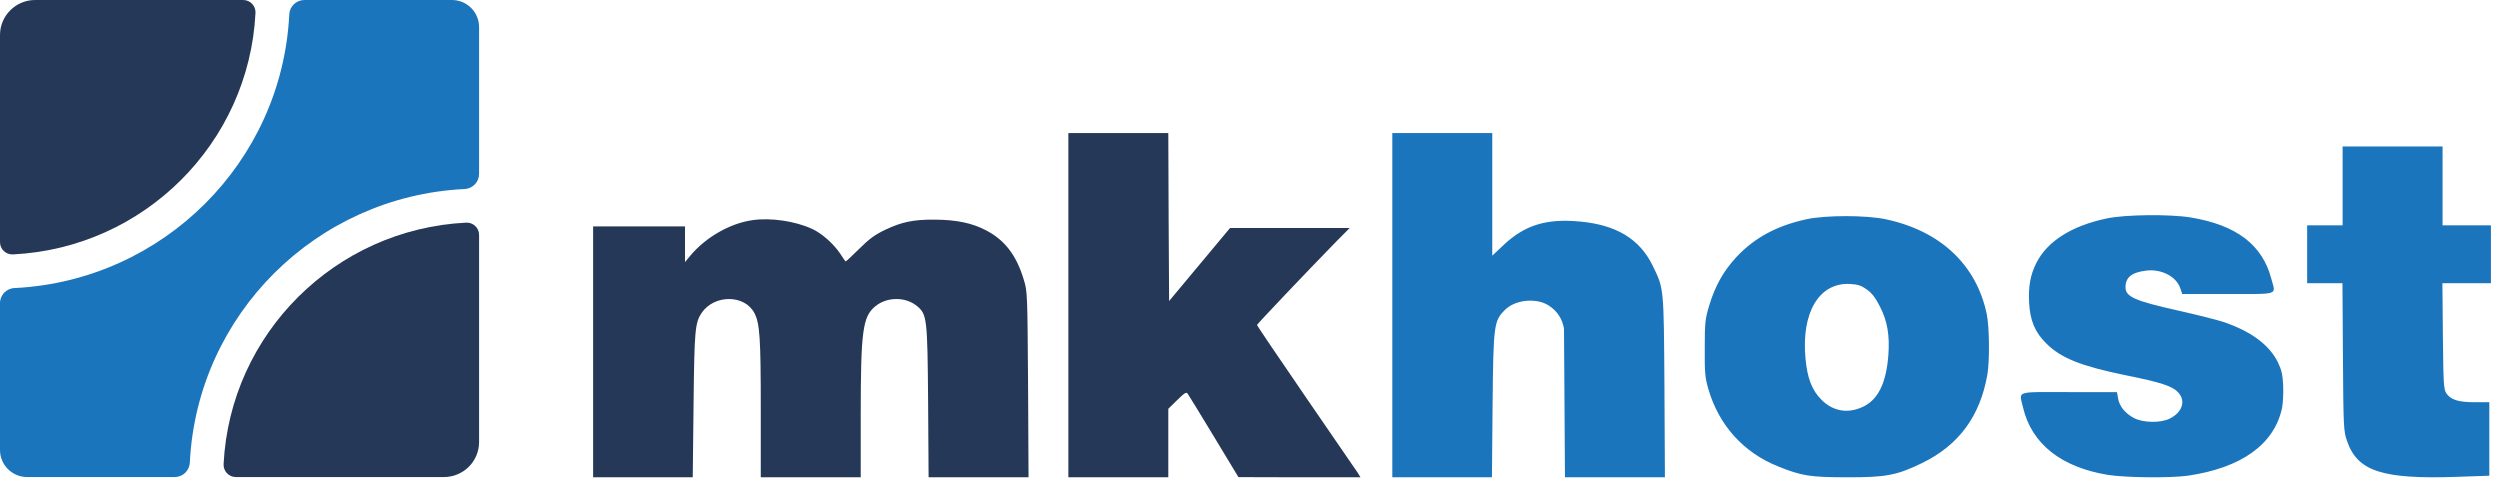
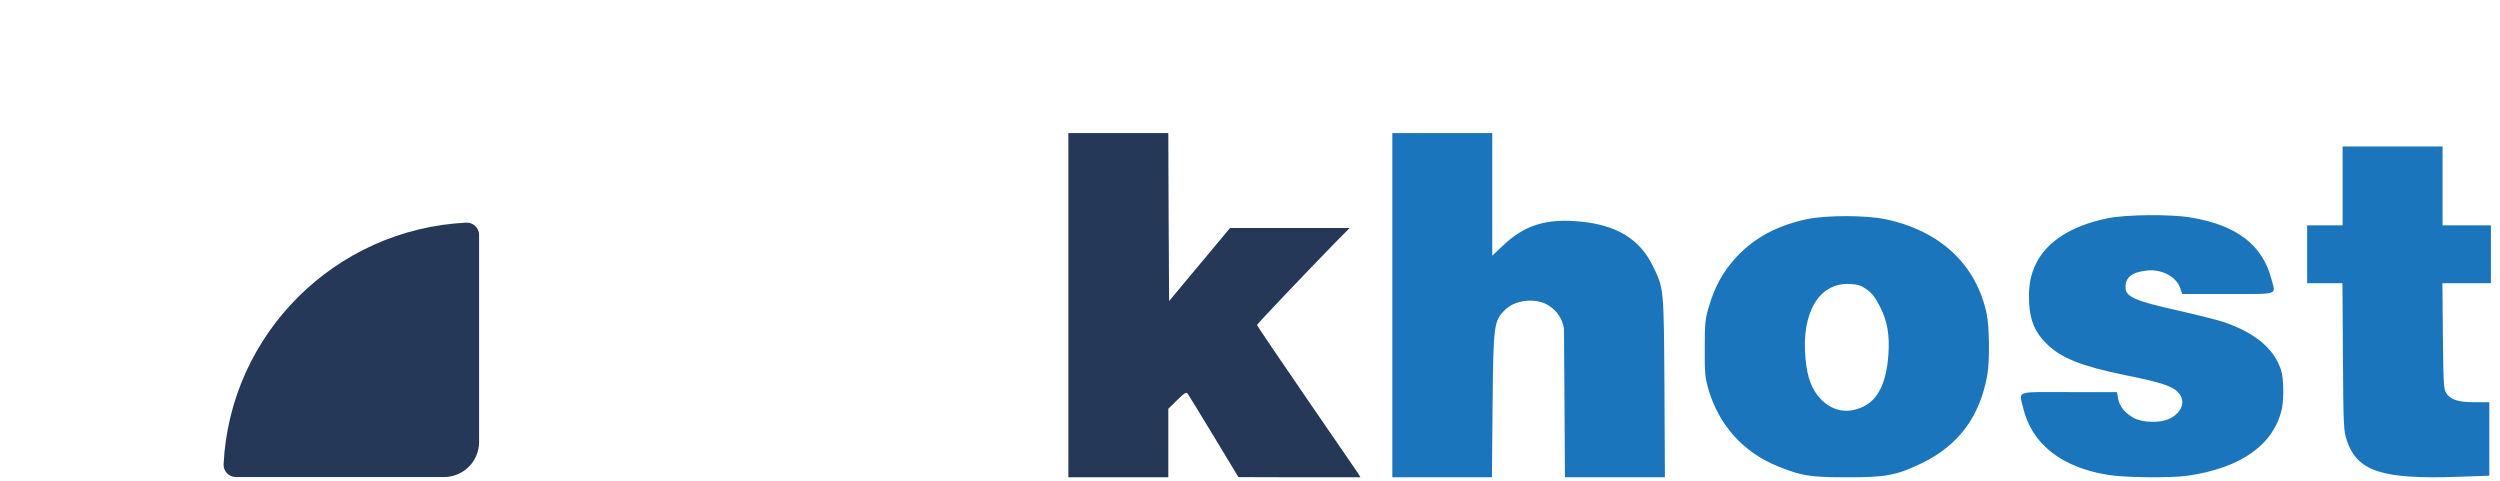
<svg xmlns="http://www.w3.org/2000/svg" width="213px" height="41px" viewBox="0 0 213 41" version="1.1">
  <title>default_color</title>
  <desc>Created with Sketch.</desc>
  <g id="Style-&amp;-Components" stroke="none" stroke-width="1" fill="none" fill-rule="evenodd">
    <g id="Logo" transform="translate(-50, -171)">
      <g id="logo/color" transform="translate(50, 171)">
        <g id="Group-4">
          <g>
            <g id="logo-copy" transform="translate(131.534, 25.665) scale(-1, 1) rotate(-180) translate(-131.534, -25.665) translate(50.534, 10.665)">
              <path d="M40.49,14.662 L40.49,0 L44.748,0 L49.006,0 L49.006,2.919 L49.006,5.838 L49.761,6.578 C50.393,7.194 50.544,7.29 50.654,7.126 C50.736,7.016 51.739,5.372 52.893,3.467 L54.98,0.014 L60.186,0 L65.378,0 L65.144,0.384 C65.007,0.589 63.015,3.481 60.722,6.824 C58.442,10.154 56.56,12.922 56.56,12.977 C56.56,13.045 60.708,17.417 63.276,20.048 L64.458,21.24 L59.362,21.24 L54.266,21.24 L51.67,18.129 L49.074,15.019 L49.033,22.172 L49.006,29.325 L44.748,29.325 L40.49,29.325 L40.49,14.662 Z" id="Shape" fill="#263857" />
              <path d="M68.091,14.662 C68.091,9.775 68.091,4.887 68.091,-1.2246468e-16 L72.335,-1.2246468e-16 L76.579,-1.2246468e-16 L76.634,6.139 C76.703,13.045 76.744,13.319 77.692,14.265 C78.571,15.142 80.384,15.32 81.441,14.621 C82.147,14.155 82.572,13.507 82.719,12.675 L82.76,6.345 L82.801,-1.2246468e-16 L87.059,-1.2246468e-16 L91.317,-1.2246468e-16 L91.276,7.715 C91.221,16.252 91.235,16.06 90.273,18.033 C89.174,20.294 87.183,21.5 84.106,21.788 C81.235,22.062 79.395,21.5 77.582,19.801 L76.607,18.883 L76.607,24.104 L76.607,29.325 L72.349,29.325 L68.091,29.325 C68.091,24.437 68.091,19.55 68.091,14.662 Z M149.057,24.827 L149.057,21.469 L147.546,21.469 L146.035,21.469 L146.035,19.003 L146.035,16.536 L147.532,16.536 L149.043,16.536 L149.084,10.274 C149.125,4.245 149.139,3.957 149.428,3.107 C150.307,0.517 152.422,-0.181 158.781,0.038 L161.556,0.134 L161.556,3.258 L161.556,6.396 L160.319,6.396 C158.905,6.396 158.273,6.602 157.888,7.163 C157.669,7.506 157.641,7.958 157.6,12.042 L157.559,16.536 L159.619,16.536 L161.693,16.536 L161.693,19.003 L161.693,21.469 L159.633,21.469 L157.572,21.469 L157.572,24.827 L157.572,28.184 L153.315,28.184 L149.057,28.184 L149.057,24.827 Z M103.419,21.994 C100.864,21.446 98.955,20.418 97.403,18.76 C96.318,17.582 95.604,16.335 95.095,14.649 C94.752,13.512 94.711,13.224 94.711,11.018 C94.697,8.908 94.738,8.497 95.013,7.537 C95.906,4.441 98.007,2.111 100.947,0.933 C102.952,0.124 103.68,0.001 106.784,0.001 C110.135,-0.013 111.083,0.165 113.239,1.22 C116.344,2.728 118.17,5.194 118.788,8.743 C118.994,9.908 118.967,12.841 118.733,13.923 C117.841,18.144 114.75,21.021 110.08,21.994 C108.405,22.337 105.067,22.337 103.419,21.994 Z M108.528,15.992 C108.954,15.691 109.256,15.293 109.627,14.567 C110.273,13.32 110.479,12.087 110.355,10.415 C110.176,8.031 109.476,6.606 108.185,6.003 C106.894,5.4 105.63,5.619 104.641,6.619 C103.845,7.414 103.446,8.456 103.295,10.114 C102.924,14.046 104.463,16.609 107.086,16.472 C107.773,16.431 108.061,16.335 108.528,15.992 Z M128.979,22.058 C125.971,21.427 123.897,20.112 122.963,18.262 C122.455,17.248 122.276,16.275 122.345,14.877 C122.428,13.356 122.84,12.356 123.815,11.397 C125.051,10.163 126.754,9.478 130.559,8.697 C133.553,8.094 134.528,7.779 135.023,7.258 C135.723,6.532 135.421,5.545 134.322,4.997 C133.553,4.614 132.07,4.641 131.3,5.038 C130.545,5.422 130.023,6.066 129.927,6.724 L129.831,7.258 L125.738,7.258 C121.054,7.258 121.494,7.409 121.837,5.915 C122.565,2.846 125.092,0.845 129.089,0.201 C130.545,-0.032 134.377,-0.073 135.847,0.133 C140.42,0.79 143.236,2.805 143.895,5.902 C143.978,6.299 144.019,7.149 143.992,7.806 C143.95,8.752 143.854,9.149 143.552,9.78 C142.824,11.273 141.258,12.438 138.91,13.233 C138.374,13.411 136.671,13.836 135.105,14.192 C131.355,15.028 130.559,15.371 130.559,16.193 C130.559,17.029 131.081,17.454 132.289,17.604 C133.594,17.782 134.899,17.111 135.229,16.097 L135.393,15.617 L139.294,15.617 C143.731,15.617 143.36,15.494 142.989,16.892 C142.233,19.81 140.008,21.496 136.094,22.14 C134.308,22.428 130.545,22.387 128.979,22.058 Z" id="Combined-Shape" fill="#1B75BC" />
-               <path d="M13.598,21.911 C11.689,21.651 9.601,20.459 8.282,18.883 L7.829,18.335 L7.829,19.856 L7.829,21.377 L3.914,21.377 L0,21.377 L0,10.688 L0,-1.17239551e-13 L4.244,-1.17239551e-13 L8.488,-1.17239551e-13 L8.557,6.139 C8.626,12.538 8.681,13.155 9.244,14.005 C10.329,15.594 12.925,15.58 13.749,13.977 C14.202,13.1 14.284,11.84 14.284,5.865 L14.284,-1.17239551e-13 L18.542,-1.17239551e-13 L22.8,-1.17239551e-13 L22.8,5.248 C22.8,12.442 22.965,13.676 24.023,14.553 C25.012,15.389 26.619,15.402 27.607,14.58 C28.445,13.881 28.486,13.511 28.541,6.482 L28.583,-3.91431389e-14 L32.841,-3.91431389e-14 L37.098,-1.17239551e-13 L37.057,7.989 C37.002,15.69 37.002,15.841 36.686,16.855 C36.068,18.91 35.079,20.198 33.514,21.021 C32.305,21.665 30.959,21.939 29.118,21.952 C27.292,21.966 26.316,21.761 24.888,21.089 C23.981,20.651 23.514,20.308 22.649,19.445 C22.031,18.828 21.523,18.362 21.509,18.39 C21.482,18.403 21.276,18.705 21.056,19.047 C20.465,19.924 19.463,20.801 18.638,21.171 C17.21,21.829 15.136,22.131 13.598,21.911 Z" id="Shape" fill="#263857" />
            </g>
            <g id="Group">
              <path d="M20.1,40.645 L37.82,40.645 C39.476,40.645 40.818,39.309 40.818,37.66 L40.818,20.015 C40.818,19.416 40.314,18.939 39.713,18.969 C28.555,19.524 19.606,28.434 19.05,39.546 C19.02,40.143 19.499,40.645 20.1,40.645" id="Fill-2" fill="#263857" />
-               <path d="M21.768,1.1 C21.798,0.502 21.319,0 20.717,0 L2.997,0 C1.342,0 0,1.336 0,2.985 L0,20.63 C0,21.229 0.504,21.706 1.104,21.676 C12.263,21.121 21.211,12.211 21.768,1.1 Z" id="Fill-4" fill="#263857" />
-               <path d="M39.546,16.105 C39.571,16.104 39.596,16.103 39.621,16.102 C40.29,16.053 40.817,15.498 40.817,14.819 L40.818,2.306 C40.818,1.032 39.781,0 38.502,0 L25.936,0 C25.248,0 24.688,0.535 24.647,1.209 C24.646,1.221 24.646,1.232 24.645,1.244 C24.645,1.258 24.643,1.273 24.643,1.287 C23.992,13.833 13.892,23.891 1.293,24.539 C1.288,24.539 1.284,24.54 1.28,24.54 C1.273,24.54 1.266,24.54 1.26,24.541 C0.561,24.558 0,25.126 0,25.826 L0,38.34 C0,39.613 1.037,40.645 2.315,40.645 L14.896,40.645 C15.59,40.638 16.152,40.085 16.173,39.397 C16.173,39.386 16.174,39.375 16.174,39.365 C16.174,39.363 16.175,39.361 16.175,39.358 C16.825,26.812 26.925,16.754 39.525,16.107 C39.532,16.107 39.539,16.106 39.546,16.105 Z" id="Fill-6" fill="#1B75BC" />
            </g>
          </g>
        </g>
      </g>
    </g>
  </g>
</svg>